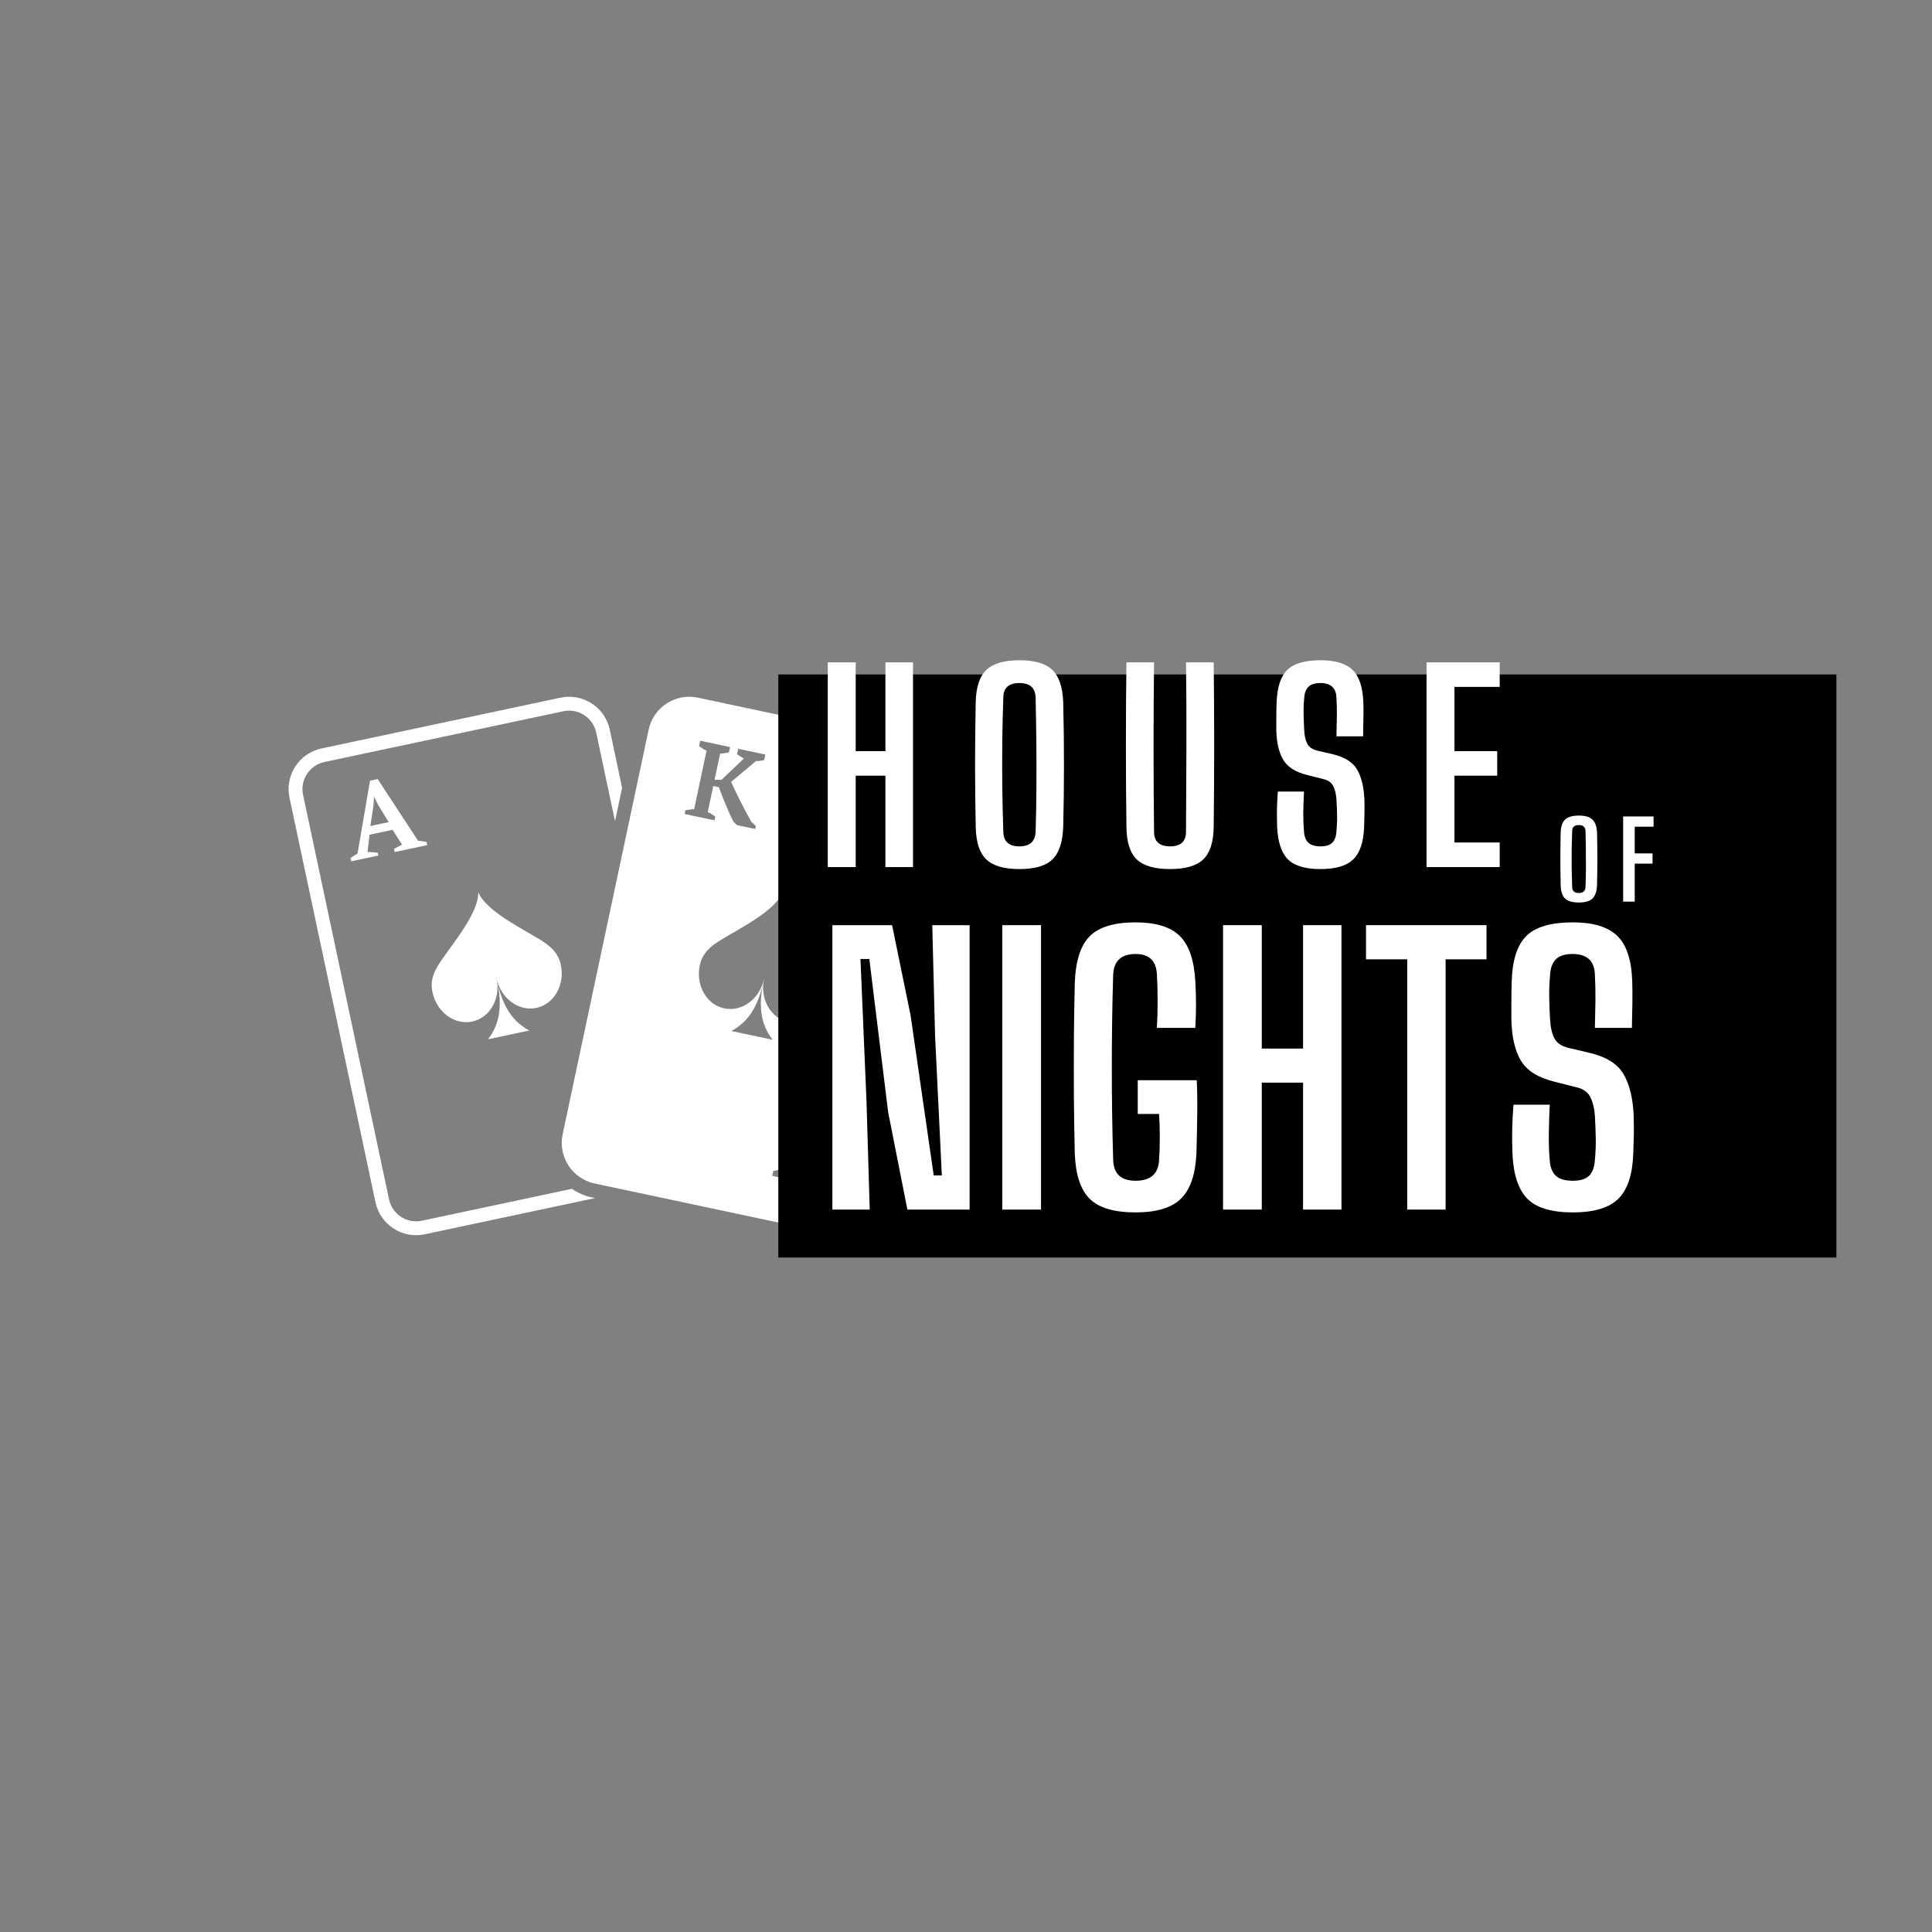
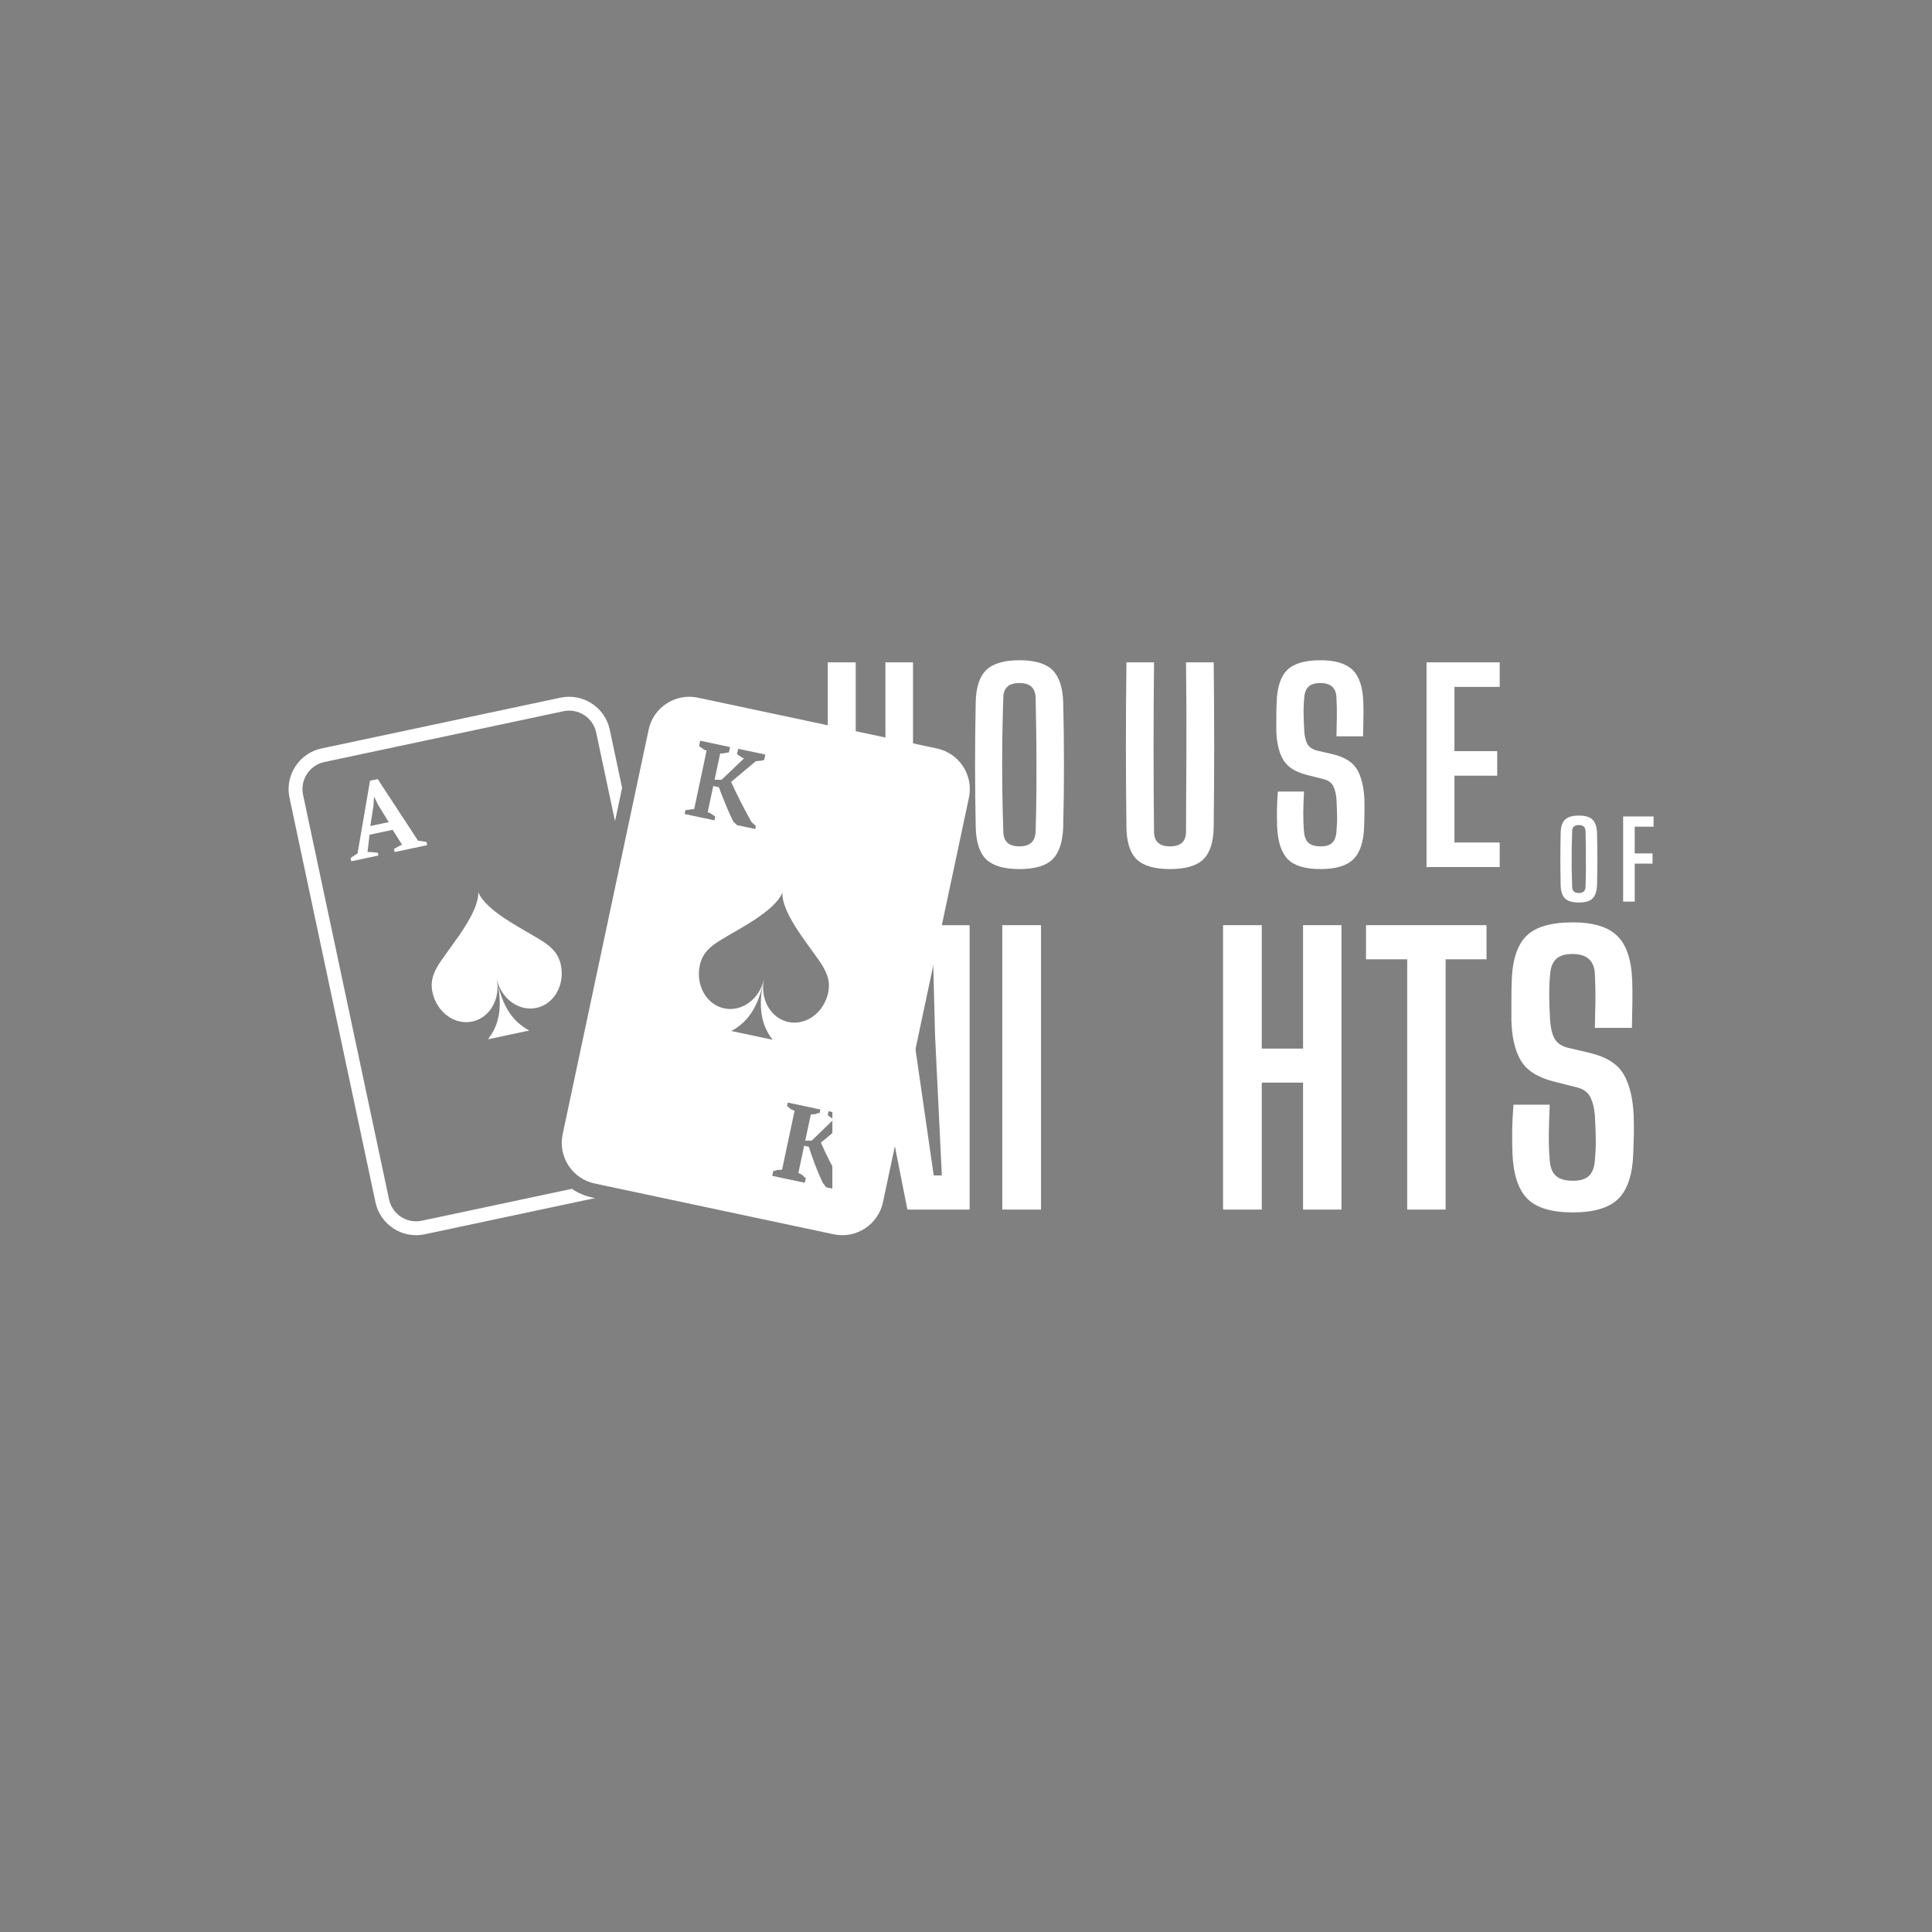
<svg xmlns="http://www.w3.org/2000/svg" width="500" zoomAndPan="magnify" viewBox="0 0 375 375" height="500" preserveAspectRatio="xMidYMid meet" version="1.0">
  <rect x="0" y="0" width="375" height="375" fill="#808080" stroke="none" />
  <defs>
    <g />
    <clipPath id="8c37bf37ca">
      <path d="M 56 135 L 188.77 135 L 188.77 240 L 56 240 Z M 56 135 " clip-rule="nonzero" />
    </clipPath>
    <clipPath id="fa08d423c8">
-       <path d="M 151.07 130.914 L 356.441 130.914 L 356.441 244.086 L 151.07 244.086 Z M 151.07 130.914 " clip-rule="nonzero" />
-     </clipPath>
+       </clipPath>
    <clipPath id="1b62a364ec">
      <path d="M 0.07 0.914 L 205.441 0.914 L 205.441 114.086 L 0.07 114.086 Z M 0.07 0.914 " clip-rule="nonzero" />
    </clipPath>
    <clipPath id="92075f00d2">
      <rect x="0" width="206" y="0" height="115" />
    </clipPath>
  </defs>
  <g clip-path="url(#8c37bf37ca)">
    <path fill="#ffffff" d="M 165.934 217.504 C 165.902 217.652 165.371 217.668 165.055 217.707 C 164.738 217.742 164.449 217.754 164.199 217.742 L 159.332 221.785 C 159.551 222.281 159.809 222.844 160.105 223.477 C 160.41 224.109 160.734 224.77 161.078 225.453 C 161.426 226.137 161.781 226.832 162.152 227.535 C 162.523 228.238 162.992 228.934 163.348 229.57 L 164.301 230.383 L 164.113 231.254 L 160.391 230.465 L 159.727 229.633 C 159.488 229.164 159.254 228.594 159 228.031 C 158.75 227.465 158.512 226.855 158.273 226.25 C 158.035 225.645 157.816 225.004 157.594 224.395 C 157.375 223.785 157.176 223.172 156.992 222.582 L 156.086 222.391 L 154.957 227.699 C 155.473 227.867 155.57 227.973 155.789 228.129 C 156.008 228.289 155.914 228.391 156.414 228.621 L 156.211 229.574 L 149.891 228.234 L 150.094 227.277 C 150.648 227.254 150.652 227.133 150.961 227.094 C 151.262 227.051 151.785 227.082 151.797 227.027 L 154.223 215.625 C 154.23 215.586 153.676 215.387 153.41 215.219 C 153.145 215.051 153.262 214.949 152.766 214.703 L 152.91 214.008 L 159.234 215.352 L 159.086 216.047 C 158.535 216.043 158.582 216.164 158.309 216.219 C 158.035 216.273 157.922 216.34 157.383 216.293 L 156.293 221.414 L 157.562 221.387 L 161.844 217.242 C 161.586 217.133 161.426 217.008 161.184 216.84 C 160.949 216.672 160.645 216.492 160.668 216.383 L 160.816 215.688 L 166.082 216.805 Z M 148.156 190.641 C 146.852 196.785 148.477 199.852 149.965 201.816 L 141.957 200.117 C 144.121 198.922 146.852 196.785 148.156 190.641 Z M 140.566 195.723 C 137.129 194.992 135.004 191.254 135.832 187.375 C 136.371 184.816 138.113 183.555 139.898 182.453 C 143.41 180.281 150.379 176.895 151.852 173.254 C 151.715 177.176 156.707 183.109 159.031 186.52 C 160.215 188.254 161.289 190.113 160.75 192.668 C 159.922 196.551 156.465 199.102 153.023 198.371 C 149.586 197.641 147.465 193.902 148.289 190.02 C 147.465 193.902 144.004 196.457 140.566 195.723 Z M 133.023 157.332 C 133.055 157.199 133.59 157.188 133.891 157.148 C 134.195 157.105 134.191 157.027 134.73 157.086 L 137.152 145.68 C 136.637 145.527 136.609 145.441 136.34 145.273 C 136.078 145.105 135.672 144.891 135.699 144.758 L 135.906 143.77 L 141.703 145.004 L 141.492 145.988 C 141.469 146.098 140.988 146.105 140.715 146.16 C 140.441 146.215 140.328 146.281 139.789 146.234 L 138.699 151.355 L 140.062 151.352 L 144.395 147.215 C 144.133 147.105 143.902 146.969 143.664 146.797 C 143.426 146.629 143.047 146.434 143.07 146.324 L 143.285 145.336 L 148.551 146.457 L 148.34 147.445 C 148.309 147.594 147.875 147.629 147.559 147.668 C 147.242 147.707 146.996 147.73 146.746 147.715 L 141.906 151.766 C 142.125 152.258 142.395 152.828 142.695 153.457 C 142.996 154.09 143.324 154.75 143.668 155.434 C 144.012 156.121 144.375 156.812 144.746 157.516 C 145.117 158.219 145.492 158.895 145.848 159.531 L 146.703 160.324 L 146.582 160.906 L 143.051 160.156 L 142.355 159.473 C 142.117 159 141.867 158.508 141.613 157.941 C 141.363 157.375 141.113 156.816 140.875 156.211 C 140.641 155.605 140.395 155.09 140.168 154.48 C 139.949 153.871 139.723 153.391 139.539 152.801 L 138.441 152.57 L 137.363 157.645 C 137.879 157.812 137.973 157.914 138.195 158.07 C 138.414 158.23 138.848 158.445 138.82 158.562 L 138.68 159.227 L 132.887 157.996 Z M 181.859 145.277 L 135.461 135.418 C 131.113 134.492 126.828 137.277 125.902 141.621 L 109.211 220.156 C 108.285 224.504 111.07 228.789 115.418 229.715 L 161.816 239.574 C 166.16 240.5 170.445 237.715 171.375 233.371 L 188.066 154.836 C 188.988 150.488 186.207 146.203 181.859 145.277 Z M 71.879 160.332 L 72.492 156.383 L 72.594 154.676 L 72.633 154.664 L 73.352 156.16 L 75.445 159.574 Z M 76.484 164.844 L 76.602 165.383 L 82.922 164.043 L 82.809 163.5 C 82.781 163.363 82.309 163.344 82.016 163.297 C 81.727 163.254 81.426 163.188 81.148 163.188 L 73.309 151.219 L 71.82 151.535 L 69.395 165.688 C 69.164 165.793 68.918 165.949 68.691 166.105 C 68.465 166.258 68.031 166.5 68.055 166.633 L 68.172 167.176 L 73.441 166.059 L 73.328 165.516 C 72.207 165.43 71.973 165.336 71.336 165.387 L 71.73 162.016 L 76.207 161.066 L 78.043 163.961 C 77.785 164.074 77.516 164.184 77.242 164.352 C 76.973 164.523 76.461 164.723 76.484 164.844 Z M 94.719 201.727 L 98.723 200.875 L 102.727 200.027 C 100.562 198.832 97.832 196.695 96.527 190.551 C 97.832 196.695 96.211 199.758 94.719 201.727 Z M 104.117 195.633 C 107.559 194.902 109.68 191.164 108.855 187.281 C 108.312 184.727 106.57 183.465 104.785 182.363 C 101.277 180.188 94.301 176.801 92.832 173.164 C 92.969 177.086 87.977 183.016 85.652 186.43 C 84.473 188.164 83.395 190.023 83.938 192.578 C 84.762 196.457 88.223 199.012 91.66 198.281 C 95.102 197.551 97.223 193.809 96.395 189.93 C 97.223 193.809 100.68 196.363 104.117 195.633 Z M 111.012 230.75 L 81.879 236.941 C 78.984 237.559 76.129 235.703 75.516 232.809 L 58.824 154.273 C 58.207 151.383 60.062 148.527 62.953 147.91 L 109.352 138.051 C 112.25 137.434 115.102 139.289 115.719 142.184 L 119.375 159.398 L 120.75 152.918 L 118.352 141.621 C 117.43 137.277 113.141 134.492 108.793 135.418 L 62.398 145.277 C 58.051 146.203 55.266 150.488 56.191 154.836 L 72.883 233.371 C 73.809 237.715 78.094 240.5 82.438 239.574 L 115.5 232.547 L 114.859 232.41 C 113.434 232.109 112.137 231.531 111.012 230.75 " fill-opacity="1" fill-rule="nonzero" />
  </g>
  <g clip-path="url(#fa08d423c8)">
    <g transform="matrix(1, 0, 0, 1, 151, 130)">
      <g clip-path="url(#92075f00d2)">
        <g clip-path="url(#1b62a364ec)">
          <path fill="#000000" d="M 0.07 0.914 L 205.633 0.914 L 205.633 114.086 L 0.07 114.086 Z M 0.07 0.914 " fill-opacity="1" fill-rule="nonzero" />
        </g>
      </g>
    </g>
  </g>
  <g fill="#ffffff" fill-opacity="1">
    <g transform="translate(158.39, 168.295)">
      <g>
        <path d="M 2.281 0 L 2.281 -39.734 L 7.703 -39.734 L 7.703 -22.5 L 13.469 -22.5 L 13.469 -39.734 L 18.828 -39.734 L 18.828 0 L 13.469 0 L 13.469 -17.734 L 7.703 -17.734 L 7.703 0 Z M 2.281 0 " />
      </g>
    </g>
  </g>
  <g fill="#ffffff" fill-opacity="1">
    <g transform="translate(186.948, 168.295)">
      <g>
        <path d="M 10.922 0.391 C 7.941 0.391 5.797 -0.234 4.484 -1.484 C 3.18 -2.742 2.5 -4.848 2.438 -7.797 C 2.27 -15.848 2.27 -23.91 2.438 -31.984 C 2.5 -34.898 3.18 -36.988 4.484 -38.25 C 5.797 -39.508 7.941 -40.141 10.922 -40.141 C 13.898 -40.141 16.035 -39.508 17.328 -38.25 C 18.617 -36.988 19.316 -34.898 19.422 -31.984 C 19.617 -23.867 19.617 -15.805 19.422 -7.797 C 19.316 -4.848 18.617 -2.742 17.328 -1.484 C 16.035 -0.234 13.898 0.391 10.922 0.391 Z M 10.922 -4.016 C 12.941 -4.016 13.988 -4.961 14.062 -6.859 C 14.156 -9.609 14.207 -12.473 14.219 -15.453 C 14.238 -18.43 14.234 -21.41 14.203 -24.391 C 14.172 -27.367 14.125 -30.219 14.062 -32.938 C 13.988 -34.789 12.941 -35.719 10.922 -35.719 C 8.867 -35.719 7.828 -34.789 7.797 -32.938 C 7.703 -30.219 7.633 -27.367 7.594 -24.391 C 7.562 -21.41 7.562 -18.43 7.594 -15.453 C 7.633 -12.473 7.703 -9.609 7.797 -6.859 C 7.828 -4.961 8.867 -4.016 10.922 -4.016 Z M 10.922 -4.016 " />
      </g>
    </g>
  </g>
  <g fill="#ffffff" fill-opacity="1">
    <g transform="translate(216.25, 168.295)">
      <g>
        <path d="M 10.875 0.391 C 7.863 0.391 5.703 -0.234 4.391 -1.484 C 3.086 -2.742 2.422 -4.848 2.391 -7.797 C 2.254 -18.43 2.254 -29.078 2.391 -39.734 L 7.75 -39.734 C 7.688 -34.441 7.656 -28.961 7.656 -23.297 C 7.656 -17.629 7.688 -12.148 7.75 -6.859 C 7.75 -4.961 8.789 -4.016 10.875 -4.016 C 12.926 -4.016 13.953 -4.961 13.953 -6.859 C 13.984 -12.148 14.008 -17.629 14.031 -23.297 C 14.051 -28.961 14.023 -34.441 13.953 -39.734 L 19.328 -39.734 C 19.453 -29.078 19.453 -18.43 19.328 -7.797 C 19.285 -4.848 18.609 -2.742 17.297 -1.484 C 15.992 -0.234 13.852 0.391 10.875 0.391 Z M 10.875 0.391 " />
      </g>
    </g>
  </g>
  <g fill="#ffffff" fill-opacity="1">
    <g transform="translate(245.404, 168.295)">
      <g>
        <path d="M 10.922 0.391 C 7.941 0.391 5.82 -0.242 4.562 -1.516 C 3.312 -2.785 2.617 -4.895 2.484 -7.844 C 2.453 -9.008 2.441 -10.133 2.453 -11.219 C 2.473 -12.312 2.531 -13.457 2.625 -14.656 L 7.703 -14.656 C 7.629 -13.289 7.582 -11.945 7.562 -10.625 C 7.551 -9.301 7.598 -8.062 7.703 -6.906 C 7.766 -5.914 8.051 -5.188 8.562 -4.719 C 9.082 -4.25 9.867 -4.016 10.922 -4.016 C 11.953 -4.016 12.707 -4.25 13.188 -4.719 C 13.664 -5.188 13.938 -5.914 14 -6.906 C 14.102 -8.031 14.145 -9.047 14.125 -9.953 C 14.113 -10.867 14.07 -11.938 14 -13.156 C 13.938 -14.125 13.738 -14.953 13.406 -15.641 C 13.082 -16.336 12.488 -16.801 11.625 -17.031 L 8.297 -17.875 C 6.047 -18.438 4.504 -19.414 3.672 -20.812 C 2.848 -22.207 2.398 -24.094 2.328 -26.469 C 2.328 -27.363 2.328 -28.273 2.328 -29.203 C 2.328 -30.129 2.348 -31.039 2.391 -31.938 C 2.484 -34.883 3.164 -36.988 4.438 -38.25 C 5.719 -39.508 7.879 -40.141 10.922 -40.141 C 13.773 -40.141 15.848 -39.508 17.141 -38.25 C 18.43 -36.988 19.125 -34.883 19.219 -31.938 C 19.25 -31.113 19.254 -30.113 19.234 -28.938 C 19.223 -27.758 19.203 -26.57 19.172 -25.375 L 14 -25.375 C 14.039 -26.633 14.066 -27.883 14.078 -29.125 C 14.098 -30.375 14.07 -31.625 14 -32.875 C 13.938 -34.77 12.895 -35.719 10.875 -35.719 C 9.852 -35.719 9.094 -35.484 8.594 -35.016 C 8.094 -34.555 7.812 -33.844 7.75 -32.875 C 7.645 -31.82 7.602 -30.754 7.625 -29.672 C 7.645 -28.598 7.688 -27.531 7.75 -26.469 C 7.812 -25.383 8.016 -24.523 8.359 -23.891 C 8.711 -23.266 9.352 -22.832 10.281 -22.594 L 13.266 -21.906 C 15.617 -21.344 17.207 -20.336 18.031 -18.891 C 18.852 -17.453 19.316 -15.539 19.422 -13.156 C 19.453 -12.102 19.457 -11.191 19.438 -10.422 C 19.426 -9.66 19.406 -8.801 19.375 -7.844 C 19.27 -4.895 18.57 -2.785 17.281 -1.516 C 15.988 -0.242 13.867 0.391 10.922 0.391 Z M 10.922 0.391 " />
      </g>
    </g>
  </g>
  <g fill="#ffffff" fill-opacity="1">
    <g transform="translate(274.607, 168.295)">
      <g>
        <path d="M 2.281 0 L 2.281 -39.734 L 16.484 -39.734 L 16.484 -34.969 L 7.703 -34.969 L 7.703 -22.5 L 16 -22.5 L 16 -17.734 L 7.703 -17.734 L 7.703 -4.766 L 16.484 -4.766 L 16.484 0 Z M 2.281 0 " />
      </g>
    </g>
  </g>
  <g fill="#ffffff" fill-opacity="1">
    <g transform="translate(158.39, 234.779)">
      <g>
        <path d="M 3.172 0 L 3.172 -55.203 L 14.766 -55.203 L 18.359 -37.672 L 22.844 -6.625 L 24.422 -6.625 L 23.109 -33.672 L 22.562 -55.203 L 29.812 -55.203 L 29.812 0 L 17.734 0 L 14 -18.906 L 10.344 -48.641 L 8.625 -48.641 L 9.797 -21.047 L 10.422 0 Z M 3.172 0 " />
      </g>
    </g>
  </g>
  <g fill="#ffffff" fill-opacity="1">
    <g transform="translate(191.372, 234.779)">
      <g>
        <path d="M 3.172 0 L 3.172 -55.203 L 10.688 -55.203 L 10.688 0 Z M 3.172 0 " />
      </g>
    </g>
  </g>
  <g fill="#ffffff" fill-opacity="1">
    <g transform="translate(205.241, 234.779)">
      <g>
-         <path d="M 15.188 0.547 C 11 0.547 8.02 -0.336 6.25 -2.109 C 4.477 -3.879 3.52 -6.812 3.375 -10.906 C 3.289 -14.312 3.234 -17.922 3.203 -21.734 C 3.18 -25.555 3.18 -29.375 3.203 -33.188 C 3.234 -37.008 3.289 -40.598 3.375 -43.953 C 3.52 -48.234 4.488 -51.27 6.281 -53.062 C 8.07 -54.852 11.039 -55.75 15.188 -55.75 C 19.094 -55.75 21.941 -54.875 23.734 -53.125 C 25.523 -51.383 26.535 -48.461 26.766 -44.359 C 26.953 -41.328 26.953 -38.297 26.766 -35.266 L 19.312 -35.266 C 19.406 -36.828 19.453 -38.562 19.453 -40.469 C 19.453 -42.375 19.406 -44.109 19.312 -45.672 C 19.176 -48.297 17.801 -49.609 15.188 -49.609 C 12.426 -49.609 10.973 -48.297 10.828 -45.672 C 10.648 -39.922 10.562 -33.906 10.562 -27.625 C 10.562 -21.352 10.648 -15.344 10.828 -9.594 C 10.922 -6.926 12.375 -5.594 15.188 -5.594 C 18.082 -5.594 19.598 -6.926 19.734 -9.594 C 19.828 -10.926 19.875 -12.43 19.875 -14.109 C 19.875 -15.785 19.828 -17.27 19.734 -18.562 L 15.594 -18.562 L 15.594 -25.109 L 27.047 -25.109 C 27.141 -23.18 27.172 -21 27.141 -18.562 C 27.117 -16.125 27.066 -13.57 26.984 -10.906 C 26.797 -6.812 25.789 -3.879 23.969 -2.109 C 22.156 -0.336 19.227 0.547 15.188 0.547 Z M 15.188 0.547 " />
-       </g>
+         </g>
    </g>
    <g transform="translate(234.221, 234.779)">
      <g>
        <path d="M 3.172 0 L 3.172 -55.203 L 10.688 -55.203 L 10.688 -31.25 L 18.703 -31.25 L 18.703 -55.203 L 26.156 -55.203 L 26.156 0 L 18.703 0 L 18.703 -24.641 L 10.688 -24.641 L 10.688 0 Z M 3.172 0 " />
      </g>
    </g>
  </g>
  <g fill="#ffffff" fill-opacity="1">
    <g transform="translate(263.546, 234.779)">
      <g>
        <path d="M 9.594 0 L 9.594 -48.578 L 1.594 -48.578 L 1.594 -55.203 L 24.984 -55.203 L 24.984 -48.578 L 17.047 -48.578 L 17.047 0 Z M 9.594 0 " />
      </g>
    </g>
    <g transform="translate(290.111, 234.779)">
      <g>
        <path d="M 15.188 0.547 C 11.039 0.547 8.094 -0.336 6.344 -2.109 C 4.594 -3.879 3.629 -6.812 3.453 -10.906 C 3.398 -12.508 3.383 -14.07 3.406 -15.594 C 3.438 -17.113 3.52 -18.703 3.656 -20.359 L 10.688 -20.359 C 10.602 -18.473 10.547 -16.609 10.516 -14.766 C 10.492 -12.922 10.551 -11.195 10.688 -9.594 C 10.781 -8.207 11.18 -7.191 11.891 -6.547 C 12.609 -5.91 13.707 -5.594 15.188 -5.594 C 16.602 -5.594 17.645 -5.91 18.312 -6.547 C 18.977 -7.191 19.359 -8.207 19.453 -9.594 C 19.598 -11.156 19.656 -12.566 19.625 -13.828 C 19.602 -15.098 19.547 -16.582 19.453 -18.281 C 19.359 -19.613 19.082 -20.766 18.625 -21.734 C 18.164 -22.703 17.336 -23.348 16.141 -23.672 L 11.516 -24.844 C 8.391 -25.625 6.25 -26.977 5.094 -28.906 C 3.945 -30.844 3.332 -33.469 3.25 -36.781 C 3.25 -38.02 3.25 -39.281 3.25 -40.562 C 3.25 -41.852 3.27 -43.117 3.312 -44.359 C 3.445 -48.461 4.398 -51.383 6.172 -53.125 C 7.941 -54.875 10.945 -55.75 15.188 -55.75 C 19.133 -55.75 22.004 -54.875 23.797 -53.125 C 25.598 -51.383 26.566 -48.461 26.703 -44.359 C 26.742 -43.211 26.754 -41.82 26.734 -40.188 C 26.711 -38.562 26.68 -36.922 26.641 -35.266 L 19.453 -35.266 C 19.504 -37.004 19.539 -38.738 19.562 -40.469 C 19.582 -42.195 19.547 -43.93 19.453 -45.672 C 19.359 -48.297 17.91 -49.609 15.109 -49.609 C 13.68 -49.609 12.625 -49.285 11.938 -48.641 C 11.25 -47.992 10.859 -47.004 10.766 -45.672 C 10.629 -44.203 10.57 -42.719 10.594 -41.219 C 10.613 -39.727 10.672 -38.25 10.766 -36.781 C 10.859 -35.258 11.145 -34.062 11.625 -33.188 C 12.102 -32.312 12.988 -31.711 14.281 -31.391 L 18.422 -30.422 C 21.691 -29.641 23.898 -28.25 25.047 -26.25 C 26.191 -24.25 26.836 -21.594 26.984 -18.281 C 27.023 -16.812 27.035 -15.547 27.016 -14.484 C 26.992 -13.43 26.957 -12.238 26.906 -10.906 C 26.77 -6.812 25.805 -3.879 24.016 -2.109 C 22.223 -0.336 19.281 0.547 15.188 0.547 Z M 15.188 0.547 " />
      </g>
    </g>
  </g>
  <g fill="#ffffff" fill-opacity="1">
    <g transform="translate(301.907, 175.004)">
      <g>
        <path d="M 4.547 0.172 C 3.305 0.172 2.41 -0.086 1.859 -0.609 C 1.316 -1.141 1.035 -2.02 1.016 -3.25 C 0.941 -6.594 0.941 -9.945 1.016 -13.312 C 1.035 -14.52 1.316 -15.383 1.859 -15.906 C 2.41 -16.438 3.305 -16.703 4.547 -16.703 C 5.785 -16.703 6.672 -16.438 7.203 -15.906 C 7.742 -15.383 8.035 -14.52 8.078 -13.312 C 8.16 -9.938 8.16 -6.582 8.078 -3.25 C 8.035 -2.02 7.742 -1.141 7.203 -0.609 C 6.672 -0.086 5.785 0.172 4.547 0.172 Z M 4.547 -1.672 C 5.391 -1.672 5.82 -2.066 5.844 -2.859 C 5.883 -3.992 5.91 -5.18 5.922 -6.422 C 5.93 -7.672 5.926 -8.914 5.906 -10.156 C 5.895 -11.395 5.875 -12.578 5.844 -13.703 C 5.82 -14.473 5.391 -14.859 4.547 -14.859 C 3.691 -14.859 3.258 -14.473 3.25 -13.703 C 3.207 -12.578 3.176 -11.395 3.156 -10.156 C 3.145 -8.914 3.145 -7.672 3.156 -6.422 C 3.176 -5.18 3.207 -3.992 3.25 -2.859 C 3.258 -2.066 3.691 -1.672 4.547 -1.672 Z M 4.547 -1.672 " />
      </g>
    </g>
  </g>
  <g fill="#ffffff" fill-opacity="1">
    <g transform="translate(314.098, 175.004)">
      <g>
        <path d="M 0.953 0 L 0.953 -16.531 L 6.859 -16.531 L 6.859 -14.547 L 3.203 -14.547 L 3.203 -9.359 L 6.656 -9.359 L 6.656 -7.375 L 3.203 -7.375 L 3.203 0 Z M 0.953 0 " />
      </g>
    </g>
  </g>
</svg>